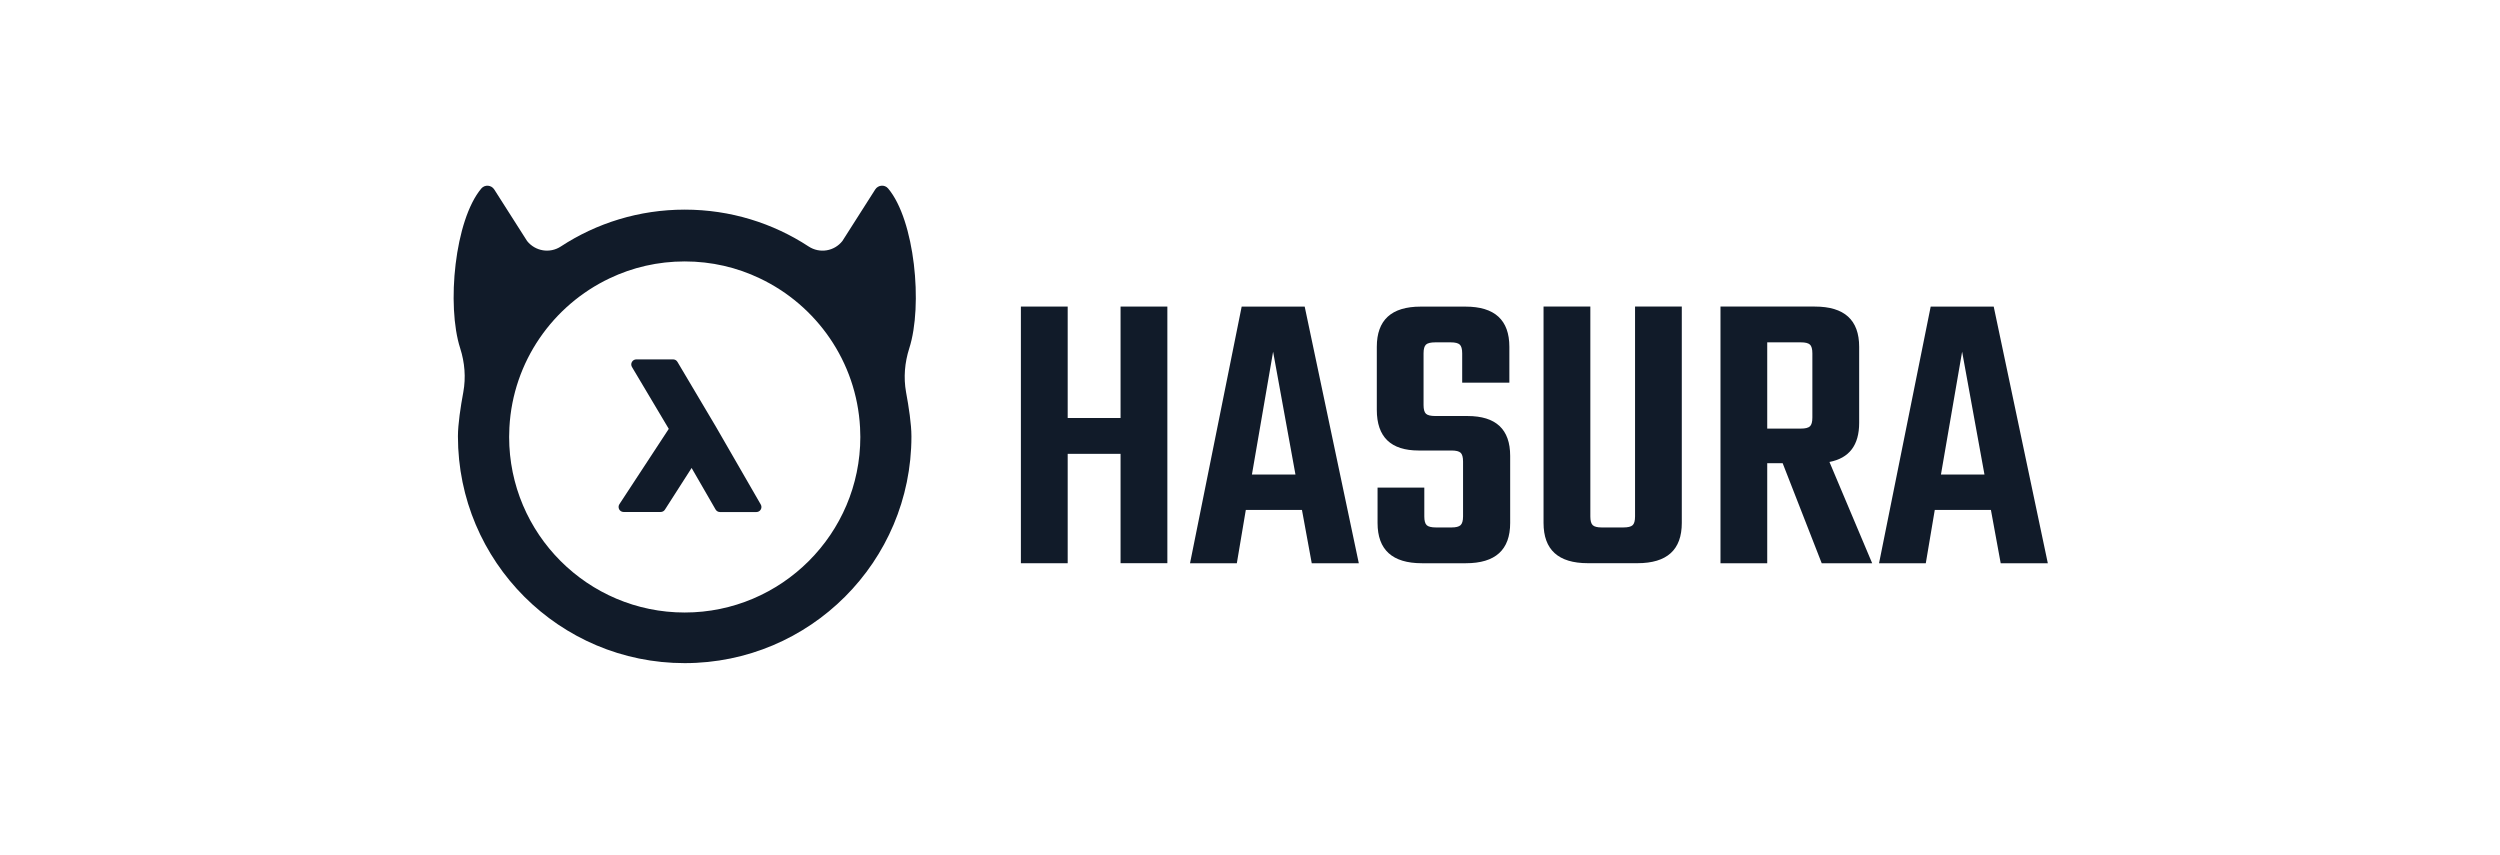
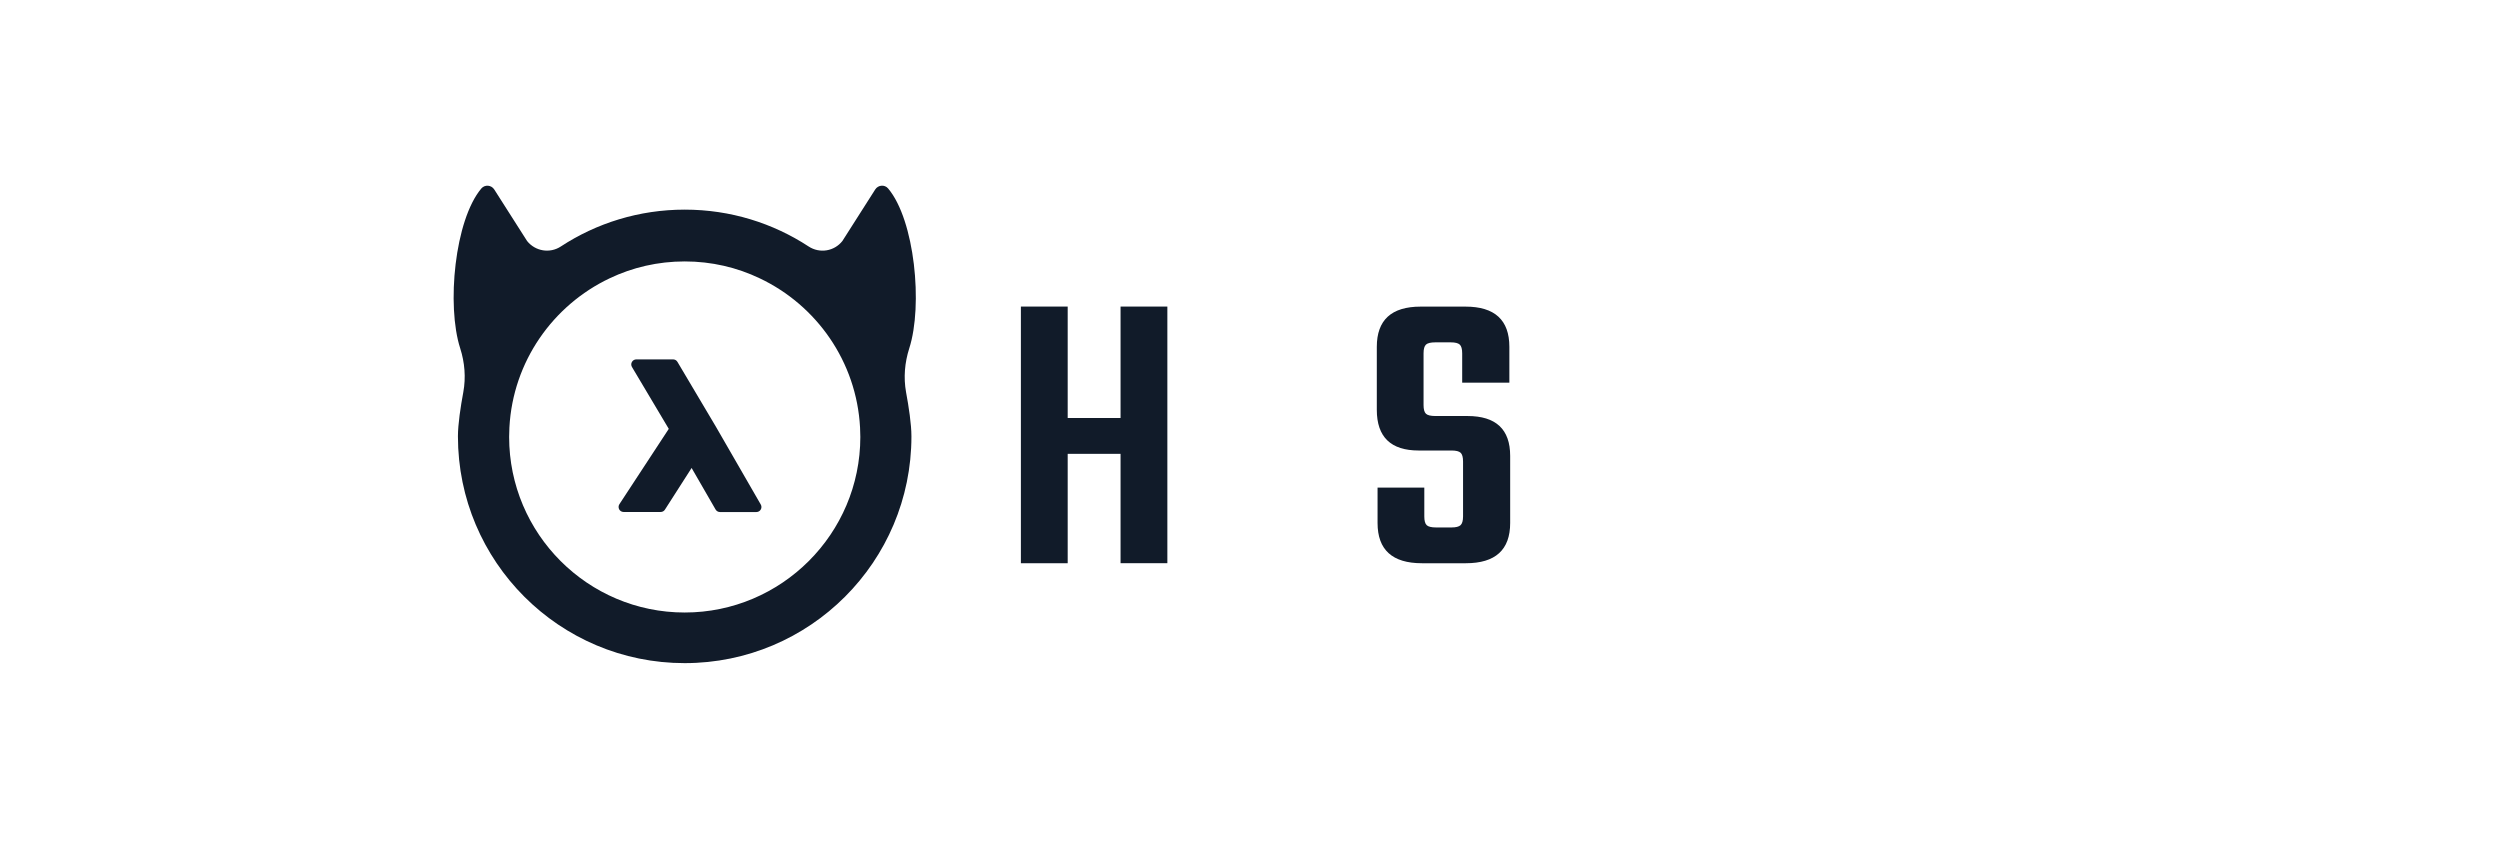
<svg xmlns="http://www.w3.org/2000/svg" width="377" height="129" viewBox="0 0 377 129" fill="none">
  <g clip-path="url(#clip0_2627_1017)">
    <path d="M137.119 52.517C139.194 46.059 137.946 33.176 133.927 28.419C133.401 27.796 132.42 27.885 131.982 28.573L127.032 36.344C125.808 37.9 123.604 38.256 121.943 37.17C116.571 33.654 110.153 31.612 103.258 31.612C96.362 31.612 89.945 33.654 84.573 37.17C82.92 38.256 80.716 37.892 79.484 36.344L74.533 28.573C74.096 27.885 73.115 27.804 72.589 28.419C68.57 33.184 67.322 46.068 69.396 52.517C70.085 54.665 70.271 56.933 69.866 59.137C69.461 61.325 69.056 63.967 69.056 65.806C69.056 84.694 84.37 100 103.25 100C122.137 100 137.444 84.686 137.444 65.806C137.444 63.967 137.039 61.325 136.633 59.137C136.236 56.933 136.431 54.665 137.119 52.517ZM103.25 92.367C88.648 92.367 76.778 80.489 76.778 65.887C76.778 65.409 76.794 64.939 76.818 64.469C77.345 54.519 83.39 46.019 91.938 41.967C95.366 40.331 99.206 39.423 103.258 39.423C107.309 39.423 111.142 40.331 114.578 41.976C123.126 46.027 129.171 54.535 129.697 64.477C129.722 64.947 129.738 65.425 129.738 65.895C129.73 80.489 117.851 92.367 103.25 92.367Z" fill="#111B29" />
    <path d="M114.723 76.08L107.958 64.347L102.156 54.567C102.018 54.332 101.767 54.195 101.5 54.195H95.957C95.682 54.195 95.431 54.34 95.293 54.584C95.155 54.819 95.163 55.11 95.301 55.345L100.851 64.672L93.405 76.032C93.251 76.267 93.243 76.567 93.372 76.81C93.502 77.053 93.761 77.207 94.045 77.207H99.628C99.887 77.207 100.13 77.077 100.268 76.858L104.295 70.57L107.909 76.834C108.047 77.069 108.298 77.215 108.565 77.215H114.067C114.343 77.215 114.594 77.069 114.723 76.834C114.861 76.607 114.861 76.315 114.723 76.08Z" fill="#111B29" />
    <path d="M168.98 46.23H176.038V84.929H168.98V68.439H161.007V84.936H153.95V46.23H161.007V63.035H168.98V46.23Z" fill="#111B29" />
-     <path d="M197.81 84.936L196.335 76.899H187.868L186.515 84.936H179.457L187.244 46.237H196.748L204.908 84.936H197.81ZM188.791 71.559H195.355L191.984 53.036L188.791 71.559Z" fill="#111B29" />
    <path d="M220.628 77.879V69.598C220.628 68.942 220.506 68.504 220.263 68.277C220.02 68.05 219.566 67.937 218.91 67.937H213.943C209.73 67.937 207.623 65.895 207.623 61.803V52.306C207.623 48.255 209.827 46.237 214.243 46.237H220.992C225.409 46.237 227.612 48.263 227.612 52.306V57.703H220.498V53.287C220.498 52.631 220.376 52.193 220.134 51.966C219.89 51.739 219.437 51.626 218.78 51.626H216.447C215.75 51.626 215.28 51.739 215.037 51.966C214.794 52.193 214.672 52.631 214.672 53.287V61.074C214.672 61.73 214.794 62.168 215.037 62.395C215.28 62.621 215.75 62.735 216.447 62.735H221.292C225.587 62.735 227.734 64.736 227.734 68.747V78.868C227.734 82.919 225.506 84.936 221.049 84.936H214.421C209.965 84.936 207.736 82.911 207.736 78.868V73.528H214.786V77.879C214.786 78.535 214.907 78.973 215.15 79.2C215.393 79.427 215.863 79.54 216.56 79.54H218.894C219.55 79.54 219.996 79.427 220.247 79.2C220.498 78.973 220.628 78.535 220.628 77.879Z" fill="#111B29" />
-     <path d="M246.565 46.23H253.615V78.86C253.615 82.911 251.386 84.929 246.93 84.929H239.451C234.994 84.929 232.766 82.903 232.766 78.86V46.23H239.824V77.879C239.824 78.535 239.945 78.973 240.188 79.2C240.431 79.427 240.885 79.54 241.541 79.54H244.791C245.487 79.54 245.958 79.427 246.2 79.2C246.444 78.973 246.565 78.535 246.565 77.879V46.23Z" fill="#111B29" />
-     <path d="M266.498 69.849V84.936H259.449V46.23H273.677C278.134 46.23 280.362 48.255 280.362 52.298V63.772C280.362 67.127 278.871 69.088 275.881 69.663L282.323 84.936H274.714L268.824 69.849H266.498ZM266.498 51.626V64.631H271.586C272.243 64.631 272.689 64.518 272.94 64.291C273.183 64.064 273.305 63.626 273.305 62.97V53.287C273.305 52.631 273.183 52.193 272.94 51.966C272.697 51.739 272.243 51.626 271.586 51.626H266.498Z" fill="#111B29" />
-     <path d="M301.705 84.936L300.23 76.899H291.763L290.41 84.936H283.36L291.147 46.237H300.652L308.811 84.936H301.705ZM292.695 71.559H299.258L295.887 53.036L292.695 71.559Z" fill="#111B29" />
  </g>
  <defs>
    <clipPath id="clip0_2627_1017">
      <rect width="240.686" height="72" fill="white" transform="translate(68.407 28)" />
    </clipPath>
  </defs>
</svg>